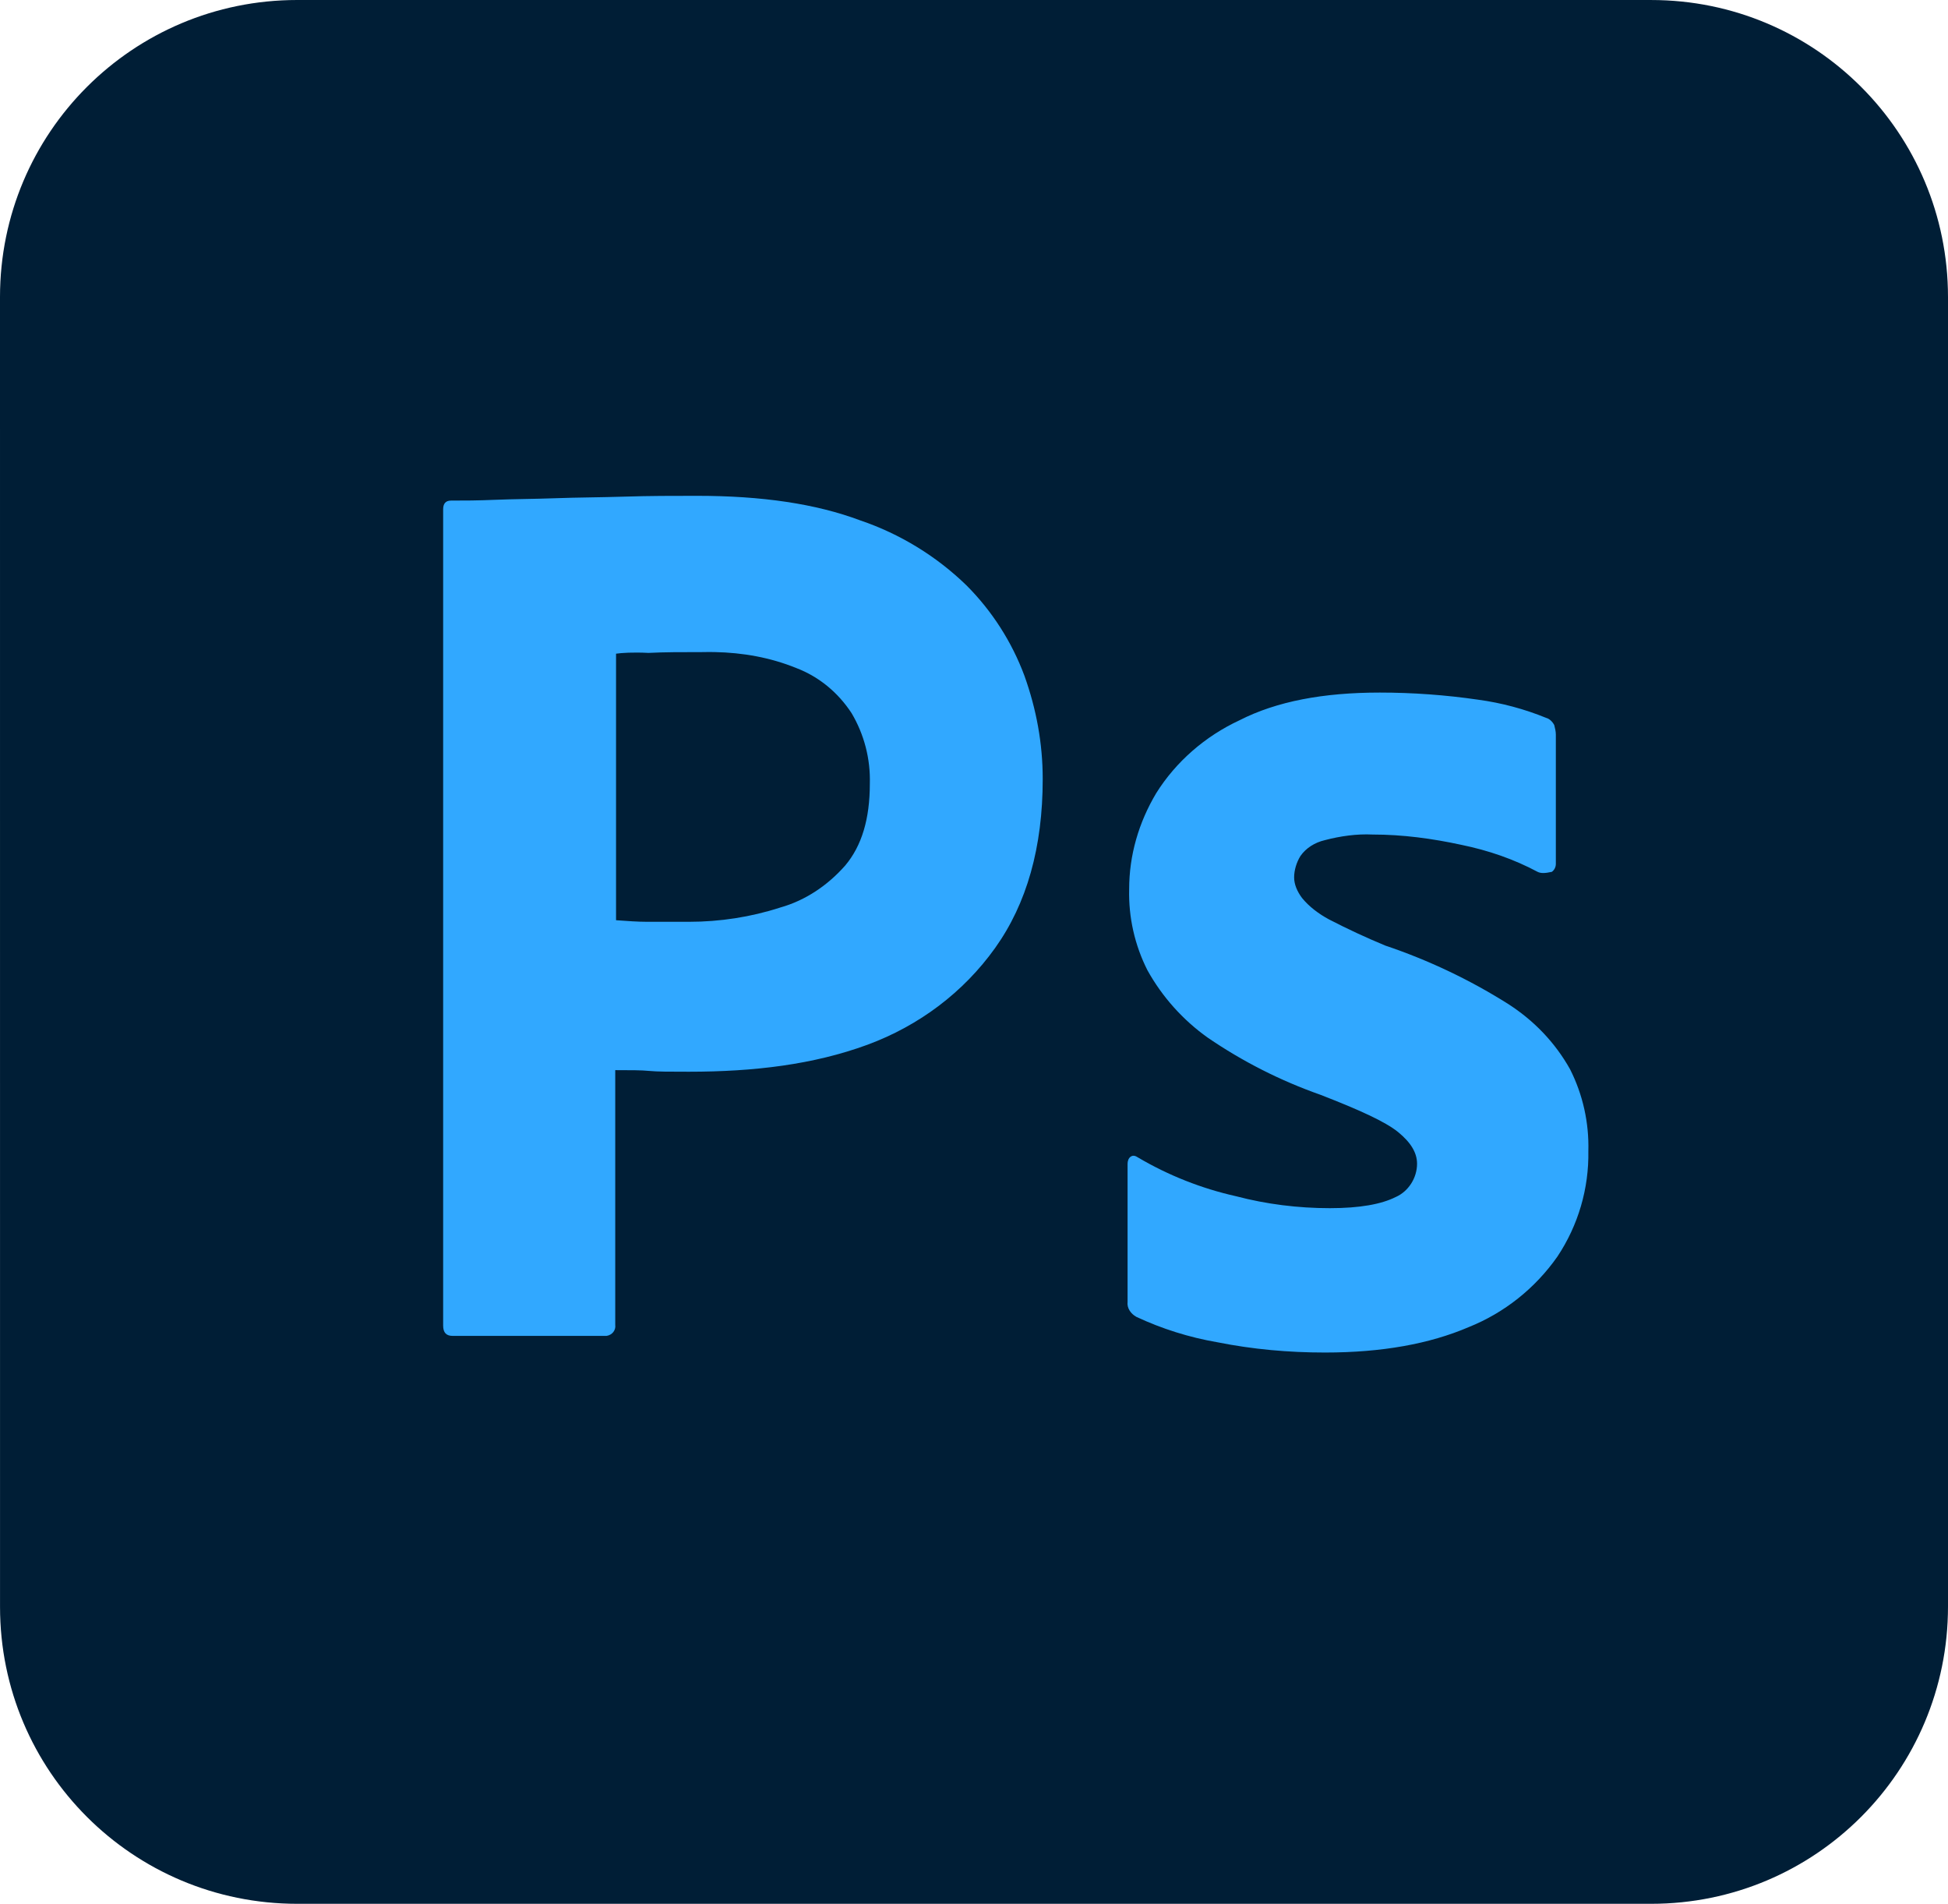
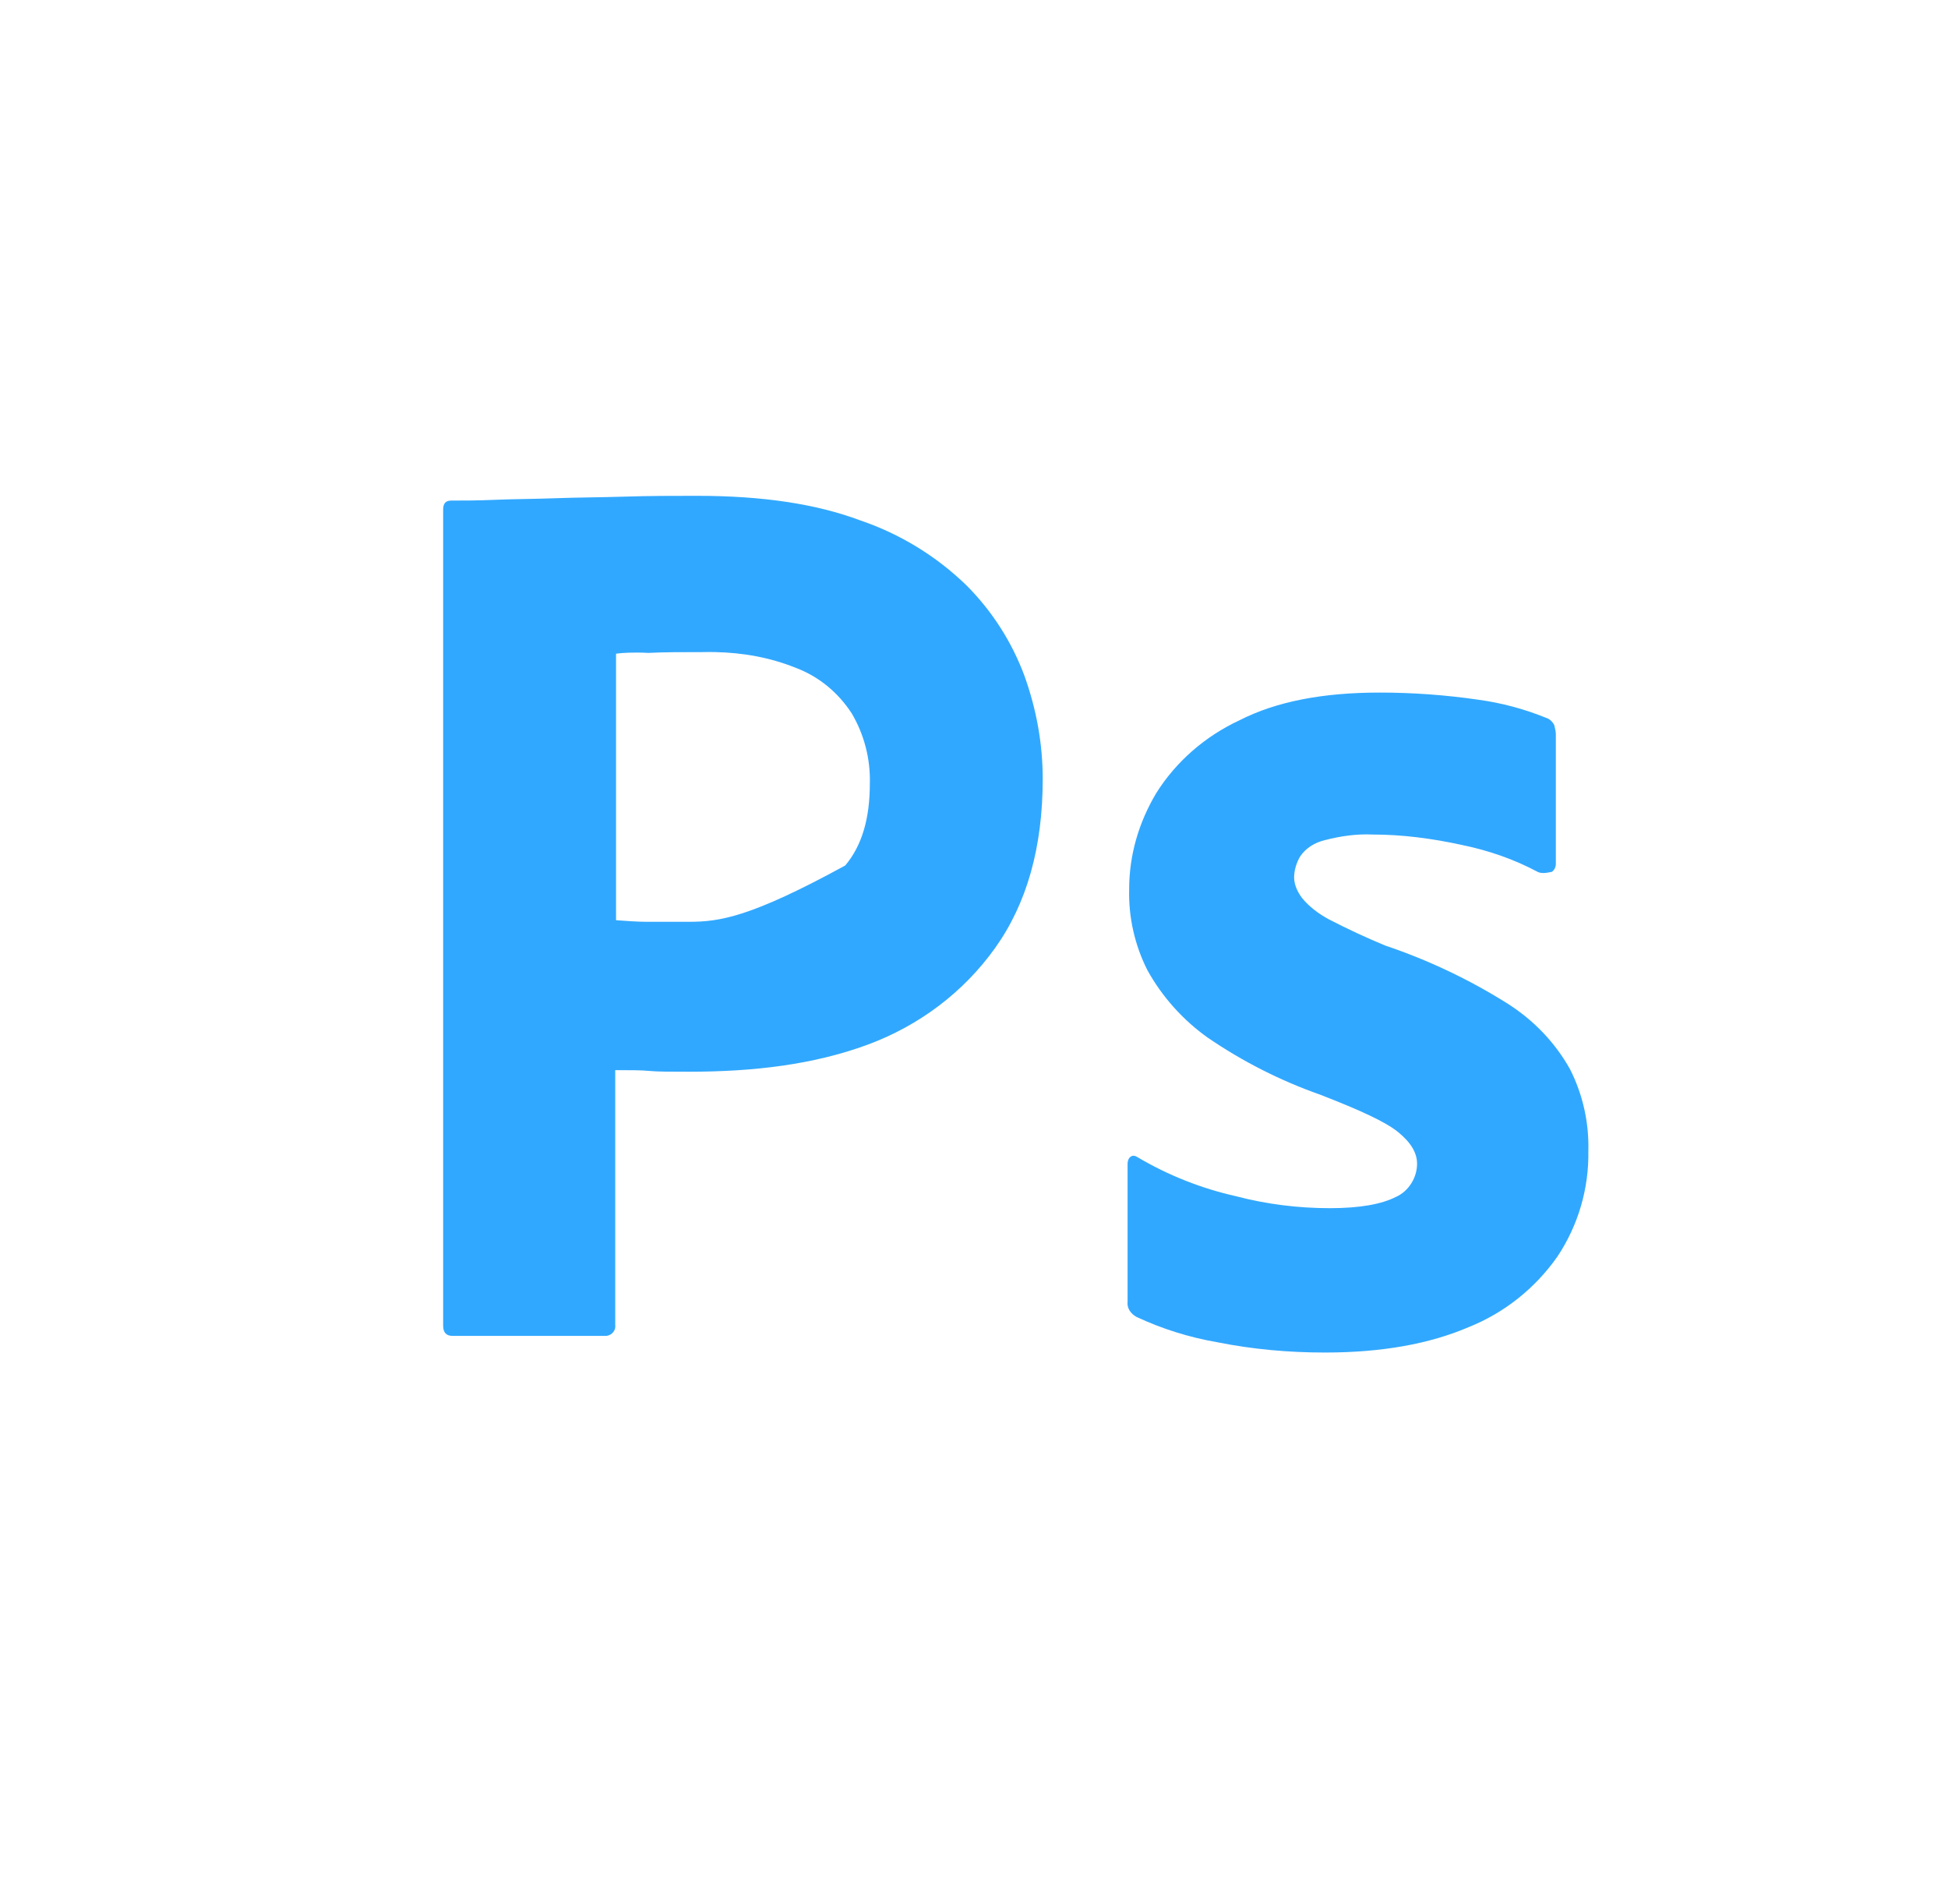
<svg xmlns="http://www.w3.org/2000/svg" width="131" height="128" viewBox="0 0 131 128" fill="none">
  <g clip-path="url(#clip0_1878_8)">
-     <path d="M111.042 0.001C122.087 0.001 131 8.932 131 19.977C131 43.521 131 82.641 131 108.014C131 119.06 122.087 128 111.042 128C86.695 128 45.621 128 19.986 128C8.94 128 0.003 119.085 0.002 108.04C0.002 84.293 0.001 44.753 0 19.966C0 8.921 8.936 6.36012e-05 19.982 0C45.594 0 86.686 0 111.042 0.001Z" fill="#001E36" />
-     <path d="M46.868 33.336C45.268 33.336 43.668 33.336 42.015 33.39C40.361 33.443 38.814 33.443 37.374 33.497C35.934 33.55 34.601 33.55 33.321 33.603C32.094 33.656 31.241 33.656 30.334 33.656C29.961 33.656 29.801 33.869 29.801 34.243V89.123C29.801 89.603 30.014 89.817 30.441 89.817H40.788C41.161 89.763 41.428 89.443 41.374 89.07V71.95C42.387 71.95 43.134 71.95 43.668 72.003C44.201 72.056 45.054 72.056 46.334 72.056C50.708 72.056 54.708 71.576 58.334 70.243C61.801 68.963 64.788 66.723 66.921 63.736C69.054 60.749 70.121 56.963 70.121 52.376C70.121 49.976 69.695 47.683 68.895 45.443C68.047 43.161 66.719 41.087 65.001 39.363C62.973 37.393 60.531 35.898 57.854 34.989C54.867 33.869 51.241 33.336 46.868 33.336ZM48.058 43.841C49.958 43.877 51.808 44.209 53.534 44.909C55.081 45.496 56.361 46.563 57.268 47.949C58.118 49.383 58.544 51.03 58.495 52.697C58.495 55.043 57.961 56.857 56.841 58.19C55.667 59.523 54.174 60.537 52.468 61.017C50.494 61.657 48.414 61.976 46.334 61.976H43.507C42.867 61.976 42.175 61.923 41.428 61.87V43.95C41.801 43.896 42.548 43.843 43.615 43.897C44.628 43.843 45.854 43.843 47.241 43.843C47.514 43.836 47.786 43.836 48.058 43.841ZM92.788 46.564C89.001 46.564 85.854 47.15 83.348 48.43C81.055 49.497 79.081 51.203 77.748 53.336C76.575 55.31 75.934 57.496 75.934 59.79C75.888 61.677 76.31 63.545 77.161 65.23C78.158 67.024 79.543 68.572 81.215 69.763C83.561 71.368 86.107 72.659 88.788 73.603C91.401 74.616 93.161 75.416 94.015 76.109C94.868 76.803 95.295 77.496 95.295 78.243C95.295 79.203 94.708 80.11 93.855 80.483C92.895 80.963 91.455 81.23 89.428 81.23C87.295 81.23 85.161 80.963 83.134 80.43C80.806 79.91 78.575 79.028 76.521 77.817C76.361 77.71 76.201 77.657 76.041 77.764C75.881 77.87 75.828 78.083 75.828 78.243V87.523C75.775 87.95 76.041 88.323 76.415 88.536C78.144 89.344 79.974 89.918 81.855 90.243C84.255 90.723 86.654 90.936 89.107 90.936C92.947 90.936 96.148 90.35 98.761 89.23C101.161 88.27 103.241 86.617 104.734 84.483C106.132 82.385 106.858 79.911 106.814 77.39C106.866 75.486 106.445 73.598 105.588 71.897C104.574 70.083 103.134 68.59 101.374 67.47C98.799 65.853 96.042 64.546 93.161 63.576C91.874 63.043 90.611 62.456 89.374 61.816C88.681 61.443 88.041 60.963 87.561 60.376C87.241 59.949 87.028 59.47 87.028 58.99C87.028 58.51 87.188 57.977 87.454 57.55C87.828 57.017 88.414 56.643 89.107 56.483C90.121 56.217 91.241 56.056 92.307 56.109C94.334 56.109 96.307 56.376 98.281 56.803C100.095 57.176 101.801 57.763 103.401 58.617C103.614 58.723 103.881 58.723 104.361 58.617C104.444 58.555 104.512 58.475 104.558 58.382C104.605 58.289 104.628 58.187 104.628 58.083V49.39C104.628 49.176 104.574 48.963 104.521 48.75C104.414 48.537 104.201 48.323 103.988 48.27C102.517 47.669 100.975 47.256 99.401 47.043C97.211 46.724 95.001 46.565 92.788 46.564Z" fill="#31A8FF" />
+     <path d="M46.868 33.336C45.268 33.336 43.668 33.336 42.015 33.39C40.361 33.443 38.814 33.443 37.374 33.497C35.934 33.55 34.601 33.55 33.321 33.603C32.094 33.656 31.241 33.656 30.334 33.656C29.961 33.656 29.801 33.869 29.801 34.243V89.123C29.801 89.603 30.014 89.817 30.441 89.817H40.788C41.161 89.763 41.428 89.443 41.374 89.07V71.95C42.387 71.95 43.134 71.95 43.668 72.003C44.201 72.056 45.054 72.056 46.334 72.056C50.708 72.056 54.708 71.576 58.334 70.243C61.801 68.963 64.788 66.723 66.921 63.736C69.054 60.749 70.121 56.963 70.121 52.376C70.121 49.976 69.695 47.683 68.895 45.443C68.047 43.161 66.719 41.087 65.001 39.363C62.973 37.393 60.531 35.898 57.854 34.989C54.867 33.869 51.241 33.336 46.868 33.336ZM48.058 43.841C49.958 43.877 51.808 44.209 53.534 44.909C55.081 45.496 56.361 46.563 57.268 47.949C58.118 49.383 58.544 51.03 58.495 52.697C58.495 55.043 57.961 56.857 56.841 58.19C50.494 61.657 48.414 61.976 46.334 61.976H43.507C42.867 61.976 42.175 61.923 41.428 61.87V43.95C41.801 43.896 42.548 43.843 43.615 43.897C44.628 43.843 45.854 43.843 47.241 43.843C47.514 43.836 47.786 43.836 48.058 43.841ZM92.788 46.564C89.001 46.564 85.854 47.15 83.348 48.43C81.055 49.497 79.081 51.203 77.748 53.336C76.575 55.31 75.934 57.496 75.934 59.79C75.888 61.677 76.31 63.545 77.161 65.23C78.158 67.024 79.543 68.572 81.215 69.763C83.561 71.368 86.107 72.659 88.788 73.603C91.401 74.616 93.161 75.416 94.015 76.109C94.868 76.803 95.295 77.496 95.295 78.243C95.295 79.203 94.708 80.11 93.855 80.483C92.895 80.963 91.455 81.23 89.428 81.23C87.295 81.23 85.161 80.963 83.134 80.43C80.806 79.91 78.575 79.028 76.521 77.817C76.361 77.71 76.201 77.657 76.041 77.764C75.881 77.87 75.828 78.083 75.828 78.243V87.523C75.775 87.95 76.041 88.323 76.415 88.536C78.144 89.344 79.974 89.918 81.855 90.243C84.255 90.723 86.654 90.936 89.107 90.936C92.947 90.936 96.148 90.35 98.761 89.23C101.161 88.27 103.241 86.617 104.734 84.483C106.132 82.385 106.858 79.911 106.814 77.39C106.866 75.486 106.445 73.598 105.588 71.897C104.574 70.083 103.134 68.59 101.374 67.47C98.799 65.853 96.042 64.546 93.161 63.576C91.874 63.043 90.611 62.456 89.374 61.816C88.681 61.443 88.041 60.963 87.561 60.376C87.241 59.949 87.028 59.47 87.028 58.99C87.028 58.51 87.188 57.977 87.454 57.55C87.828 57.017 88.414 56.643 89.107 56.483C90.121 56.217 91.241 56.056 92.307 56.109C94.334 56.109 96.307 56.376 98.281 56.803C100.095 57.176 101.801 57.763 103.401 58.617C103.614 58.723 103.881 58.723 104.361 58.617C104.444 58.555 104.512 58.475 104.558 58.382C104.605 58.289 104.628 58.187 104.628 58.083V49.39C104.628 49.176 104.574 48.963 104.521 48.75C104.414 48.537 104.201 48.323 103.988 48.27C102.517 47.669 100.975 47.256 99.401 47.043C97.211 46.724 95.001 46.565 92.788 46.564Z" fill="#31A8FF" />
  </g>
  <defs>
    <clipPath id="clip0_1878_8">
      <rect width="131" height="128" fill="white" />
    </clipPath>
  </defs>
</svg>